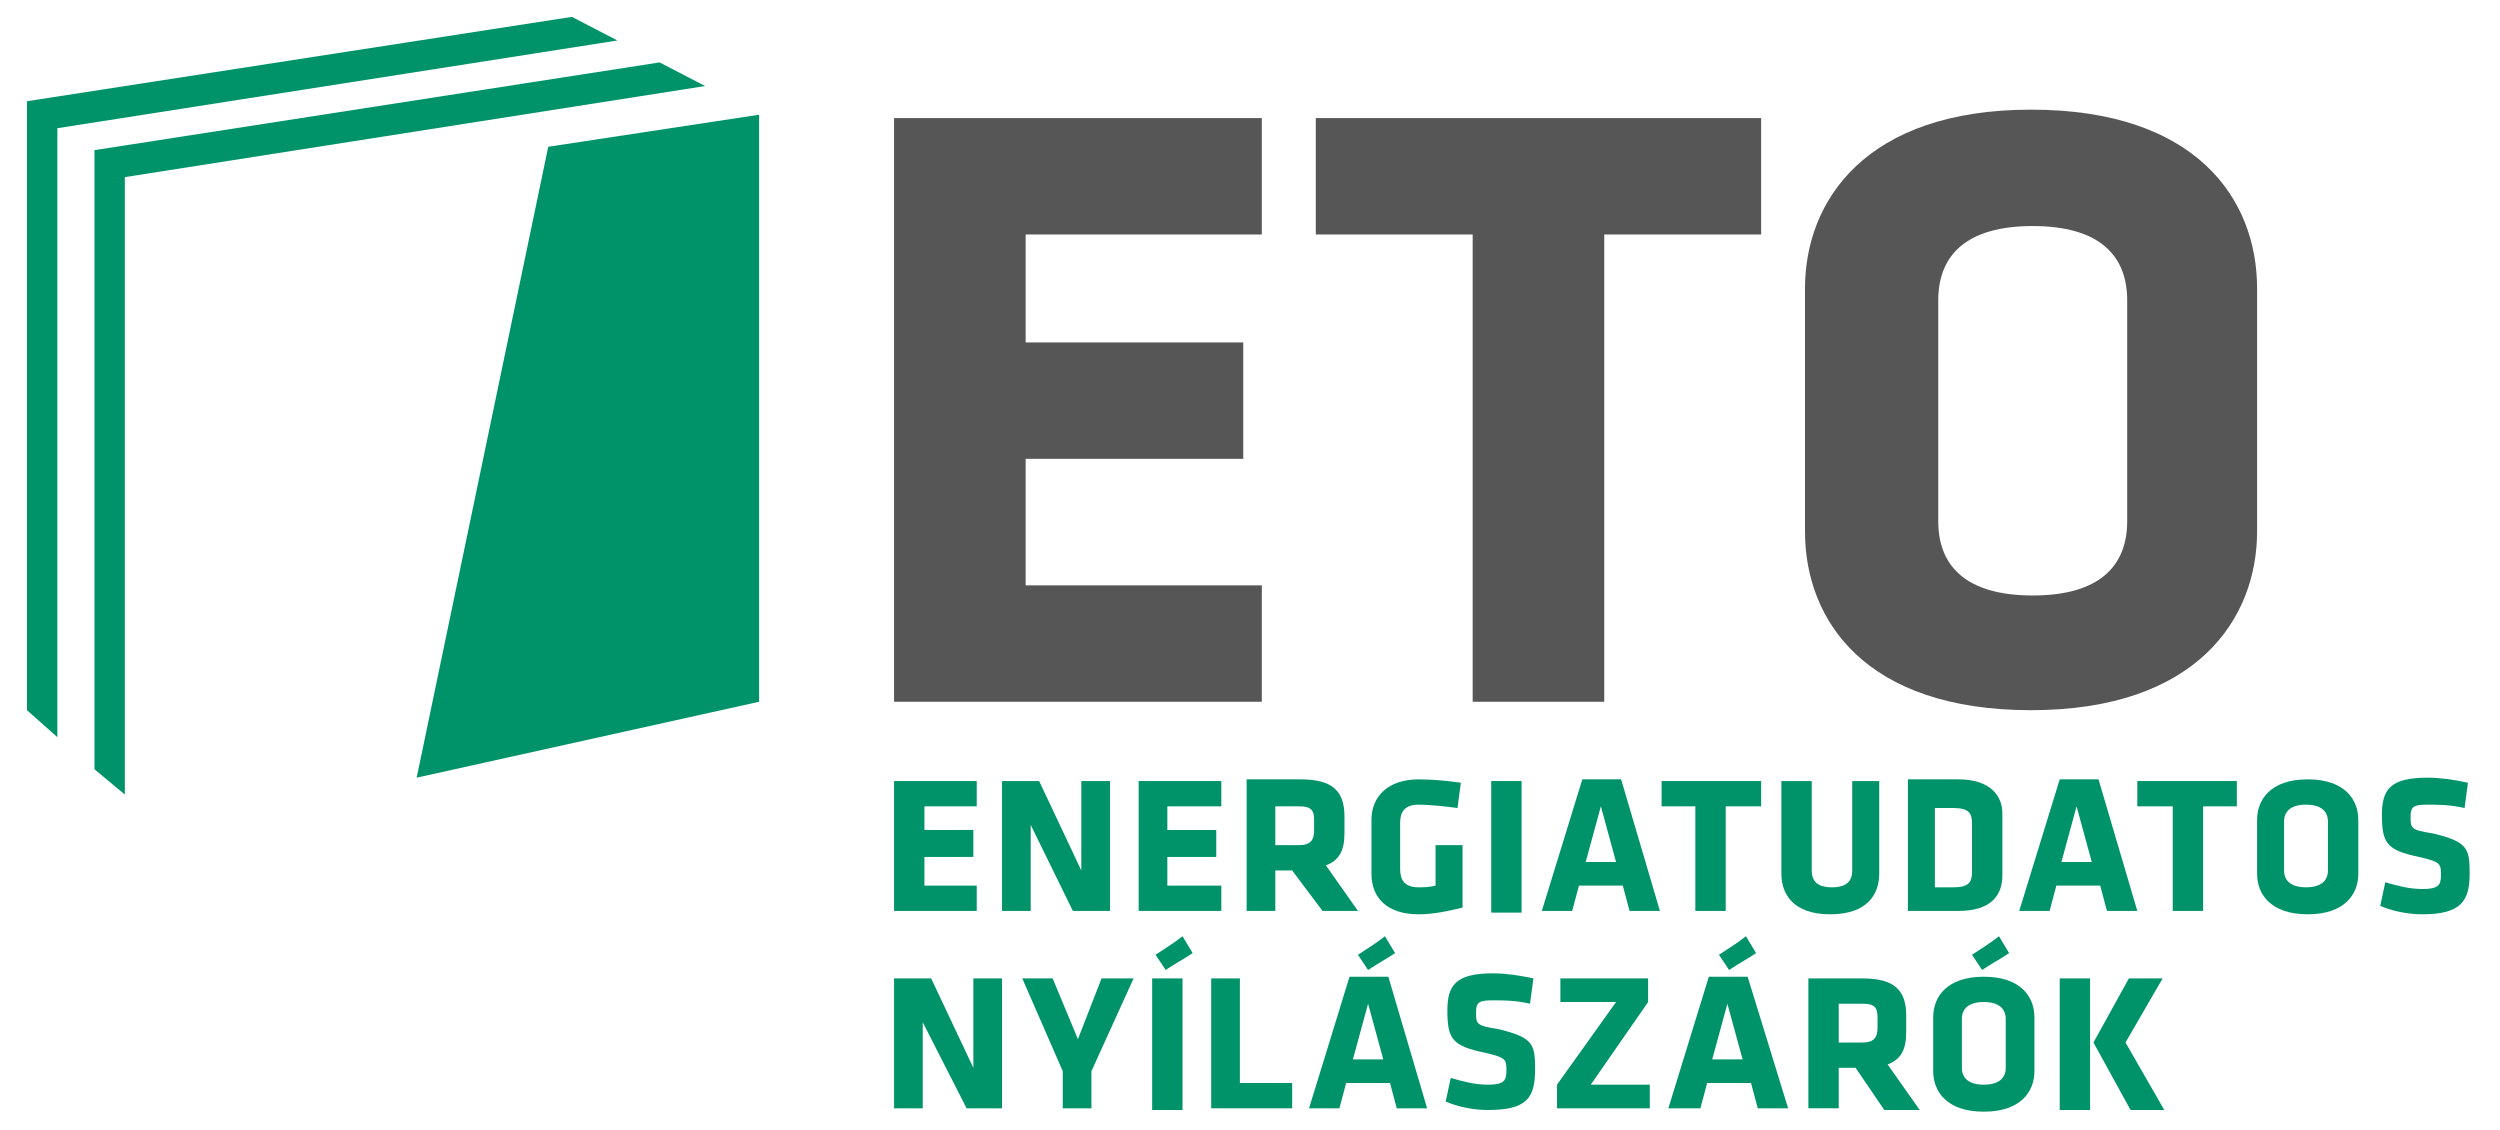
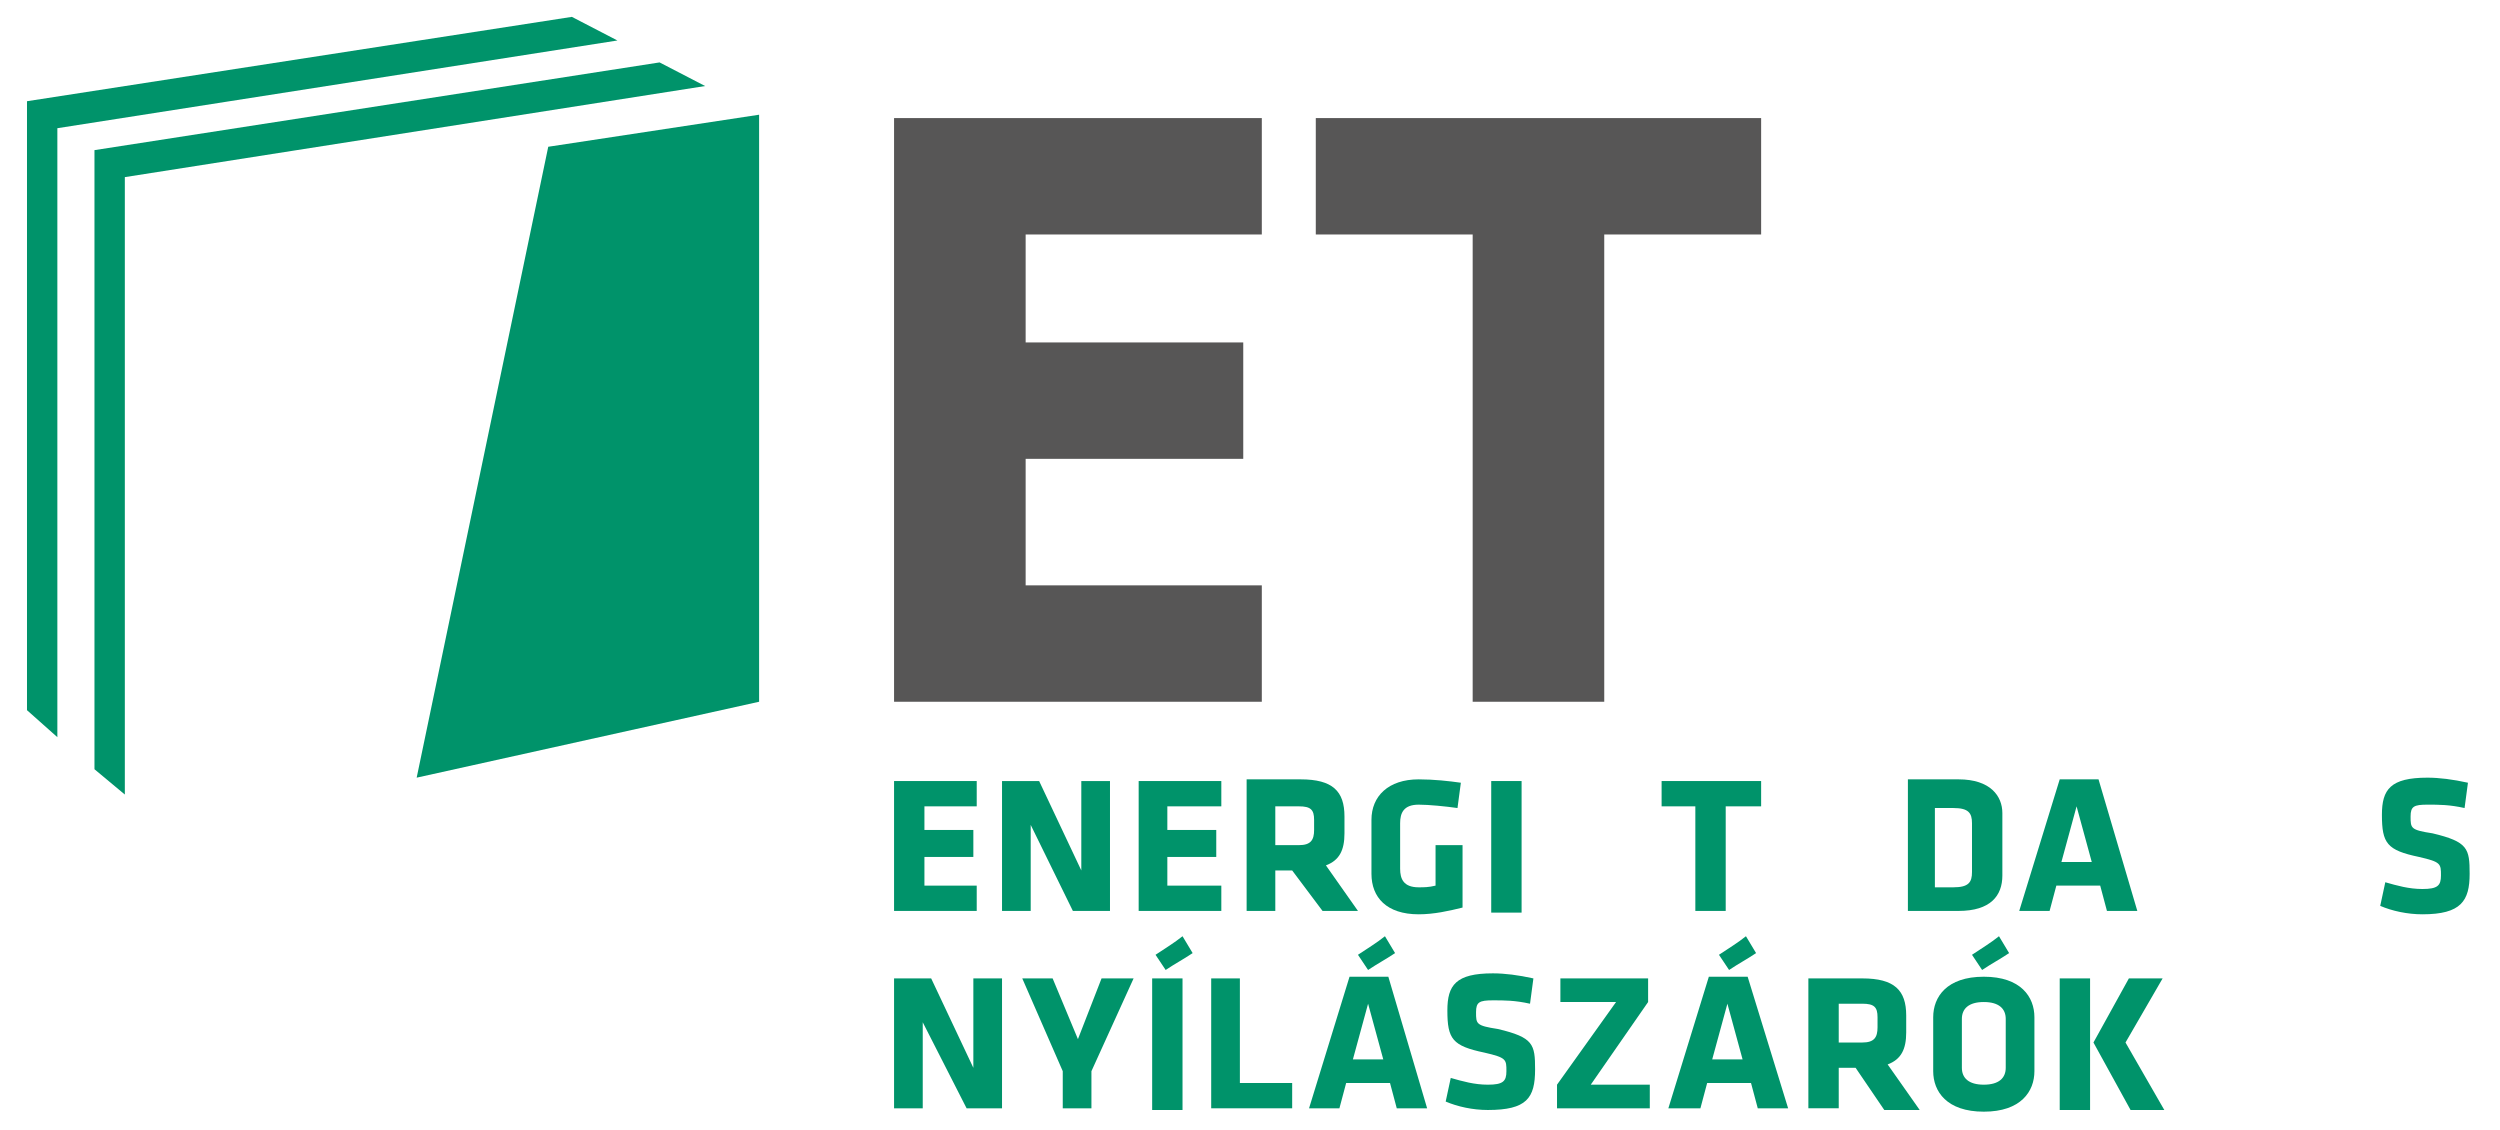
<svg xmlns="http://www.w3.org/2000/svg" version="1.1" id="Layer_1" x="0px" y="0px" viewBox="0 0 148.2 67" style="enable-background:new 0 0 148.2 67;" xml:space="preserve">
  <style type="text/css">
	.st0{fill:#575656;}
	.st1{fill:#00936A;}
</style>
  <g id="XMLID_5_">
    <polygon id="XMLID_140_" class="st0" points="53,41.6 53,7 74.8,7 74.8,13.9 60.8,13.9 60.8,20.3 73.7,20.3 73.7,27.2 60.8,27.2    60.8,34.7 74.8,34.7 74.8,41.6  " />
    <polygon id="XMLID_139_" class="st0" points="95.1,13.9 95.1,41.6 87.3,41.6 87.3,13.9 78,13.9 78,7 104.4,7 104.4,13.9  " />
    <g id="XMLID_135_">
-       <path id="XMLID_136_" class="st0" d="M126.1,17.8c0-2.7-1.7-4.4-5.6-4.4s-5.6,1.7-5.6,4.4v13.1c0,2.7,1.7,4.4,5.6,4.4    s5.6-1.7,5.6-4.4V17.8z M133.8,31.5c0,5.2-3.6,10.6-13.4,10.6S107,36.8,107,31.5V17.1c0-5.2,3.6-10.6,13.4-10.6    s13.4,5.3,13.4,10.6V31.5z" />
-     </g>
+       </g>
    <polygon id="XMLID_134_" class="st1" points="33.9,1 1.6,6 1.6,42.1 3.4,43.7 3.4,7.6 36.6,2.4  " />
    <polygon id="XMLID_85_" class="st1" points="5.6,8.9 5.6,45.6 7.4,47.1 7.4,10.5 41.8,5.1 39.1,3.7  " />
    <polygon id="XMLID_78_" class="st1" points="32.5,8.7 24.7,46.1 45,41.6 45,6.8  " />
    <polygon id="XMLID_73_" class="st1" points="53,54 53,46.3 57.9,46.3 57.9,47.8 54.8,47.8 54.8,49.2 57.7,49.2 57.7,50.8    54.8,50.8 54.8,52.5 57.9,52.5 57.9,54  " />
    <polygon id="XMLID_67_" class="st1" points="61.1,48.9 61.1,54 59.4,54 59.4,46.3 61.6,46.3 64.1,51.6 64.1,46.3 65.8,46.3    65.8,54 63.6,54  " />
    <polygon id="XMLID_63_" class="st1" points="67.5,54 67.5,46.3 72.4,46.3 72.4,47.8 69.2,47.8 69.2,49.2 72.1,49.2 72.1,50.8    69.2,50.8 69.2,52.5 72.4,52.5 72.4,54  " />
    <g id="XMLID_57_">
      <path id="XMLID_60_" class="st1" d="M77.9,48.6c0-0.6-0.2-0.8-0.9-0.8h-1.4v2.3H77c0.7,0,0.9-0.3,0.9-0.9V48.6z M76.6,51.6h-1V54    h-1.7v-7.8h3.2c1.9,0,2.6,0.7,2.6,2.2v1c0,1-0.3,1.6-1.1,1.9l1.9,2.7h-2.1L76.6,51.6z" />
      <path id="XMLID_59_" class="st1" d="M84.1,54.2c-1.9,0-2.8-1-2.8-2.4v-3.2c0-1.4,1-2.4,2.8-2.4c0.9,0,1.8,0.1,2.5,0.2l-0.2,1.5    c-0.7-0.1-1.7-0.2-2.3-0.2c-0.9,0-1.1,0.5-1.1,1.1v2.7c0,0.6,0.2,1.1,1.1,1.1c0.3,0,0.6,0,1-0.1v-2.4h1.6v3.7    C85.9,54,85,54.2,84.1,54.2" />
    </g>
    <rect id="XMLID_54_" x="88.4" y="46.3" class="st1" width="1.8" height="7.8" />
-     <path id="XMLID_51_" class="st1" d="M94,51.1h1.8l-0.9-3.3L94,51.1z M98.4,54h-1.8l-0.4-1.5h-2.6L93.2,54h-1.8l2.4-7.8h2.3L98.4,54   z" />
    <polygon id="XMLID_50_" class="st1" points="102.3,47.8 102.3,54 100.5,54 100.5,47.8 98.5,47.8 98.5,46.3 104.4,46.3 104.4,47.8     " />
    <g id="XMLID_45_">
-       <path id="XMLID_49_" class="st1" d="M111.4,46.3v5.5c0,1.2-0.7,2.4-2.9,2.4s-2.9-1.2-2.9-2.4v-5.5h1.8v5.3c0,0.6,0.3,1,1.2,1    s1.2-0.4,1.2-1v-5.3C109.8,46.3,111.4,46.3,111.4,46.3z" />
      <path id="XMLID_46_" class="st1" d="M116.9,48.8c0-0.6-0.2-0.9-1.1-0.9h-1.1v4.7h1.1c0.9,0,1.1-0.3,1.1-0.9V48.8z M116.1,54h-3    v-7.8h3c1.9,0,2.6,1,2.6,2v3.7C118.7,53.1,118,54,116.1,54" />
    </g>
    <path id="XMLID_42_" class="st1" d="M122.2,51.1h1.8l-0.9-3.3L122.2,51.1z M126.7,54h-1.8l-0.4-1.5h-2.6l-0.4,1.5h-1.8l2.4-7.8h2.3   L126.7,54z" />
-     <polygon id="XMLID_41_" class="st1" points="130.6,47.8 130.6,54 128.8,54 128.8,47.8 126.7,47.8 126.7,46.3 132.6,46.3    132.6,47.8  " />
    <g id="XMLID_36_">
-       <path id="XMLID_38_" class="st1" d="M138,48.7c0-0.6-0.4-1-1.3-1c-0.9,0-1.3,0.4-1.3,1v2.9c0,0.6,0.4,1,1.3,1c0.9,0,1.3-0.4,1.3-1    V48.7z M139.8,51.8c0,1.2-0.8,2.4-3,2.4c-2.2,0-3-1.2-3-2.4v-3.2c0-1.2,0.8-2.4,3-2.4c2.2,0,3,1.2,3,2.4V51.8z" />
      <path id="XMLID_37_" class="st1" d="M143.6,54.2c-0.9,0-1.8-0.2-2.5-0.5l0.3-1.4c0.7,0.2,1.4,0.4,2.2,0.4c0.9,0,1.1-0.2,1.1-0.8    c0-0.7,0-0.8-1.3-1.1c-1.9-0.4-2.2-0.8-2.2-2.5c0-1.5,0.5-2.2,2.7-2.2c0.7,0,1.5,0.1,2.4,0.3l-0.2,1.5c-0.9-0.2-1.5-0.2-2.2-0.2    c-0.8,0-1,0.1-1,0.7c0,0.7,0,0.8,1.3,1c2.1,0.5,2.2,0.9,2.2,2.4C146.4,53.4,145.9,54.2,143.6,54.2" />
    </g>
    <polygon id="XMLID_35_" class="st1" points="54.7,60.6 54.7,65.7 53,65.7 53,58 55.2,58 57.7,63.3 57.7,58 59.4,58 59.4,65.7    57.3,65.7  " />
    <polygon id="XMLID_34_" class="st1" points="64.7,63.5 64.7,65.7 63,65.7 63,63.5 60.6,58 62.4,58 63.9,61.6 65.3,58 67.2,58  " />
    <g id="XMLID_30_">
      <path id="XMLID_31_" class="st1" d="M68.5,56.6c0.6-0.4,1.1-0.7,1.6-1.1l0.6,1c-0.6,0.4-1,0.6-1.6,1L68.5,56.6z M68.3,58h1.8v7.8    h-1.8V58z" />
    </g>
    <polygon id="XMLID_29_" class="st1" points="71.8,65.7 71.8,58 73.5,58 73.5,64.2 76.6,64.2 76.6,65.7  " />
    <g id="XMLID_23_">
      <path id="XMLID_25_" class="st1" d="M80.5,56.6c0.6-0.4,1.1-0.7,1.6-1.1l0.6,1c-0.6,0.4-1,0.6-1.6,1L80.5,56.6z M80.2,62.8H82    l-0.9-3.3L80.2,62.8z M84.6,65.7h-1.8l-0.4-1.5h-2.6l-0.4,1.5h-1.8l2.4-7.8h2.3L84.6,65.7z" />
      <path id="XMLID_24_" class="st1" d="M88.2,65.8c-0.9,0-1.8-0.2-2.5-0.5l0.3-1.4c0.7,0.2,1.4,0.4,2.2,0.4c0.9,0,1.1-0.2,1.1-0.8    c0-0.7,0-0.8-1.3-1.1c-1.9-0.4-2.2-0.8-2.2-2.5c0-1.5,0.5-2.2,2.7-2.2c0.7,0,1.5,0.1,2.4,0.3l-0.2,1.5c-0.9-0.2-1.5-0.2-2.2-0.2    c-0.8,0-1,0.1-1,0.7c0,0.7,0,0.8,1.3,1c2.1,0.5,2.2,0.9,2.2,2.4C91,65.1,90.5,65.8,88.2,65.8" />
    </g>
    <polygon id="XMLID_22_" class="st1" points="94.3,64.3 97.8,64.3 97.8,65.7 92.3,65.7 92.3,64.3 95.8,59.4 92.5,59.4 92.5,58    97.7,58 97.7,59.4  " />
    <g id="XMLID_9_">
-       <path id="XMLID_18_" class="st1" d="M101.9,56.6c0.6-0.4,1.1-0.7,1.6-1.1l0.6,1c-0.6,0.4-1,0.6-1.6,1L101.9,56.6z M101.5,62.8h1.8    l-0.9-3.3L101.5,62.8z M106,65.7h-1.8l-0.4-1.5h-2.6l-0.4,1.5h-1.9l2.4-7.8h2.3L106,65.7z" />
+       <path id="XMLID_18_" class="st1" d="M101.9,56.6c0.6-0.4,1.1-0.7,1.6-1.1l0.6,1c-0.6,0.4-1,0.6-1.6,1L101.9,56.6z M101.5,62.8h1.8    l-0.9-3.3L101.5,62.8z M106,65.7h-1.8l-0.4-1.5h-2.6l-0.4,1.5h-1.9l2.4-7.8h2.3L106,65.7" />
      <path id="XMLID_14_" class="st1" d="M111.3,60.3c0-0.6-0.2-0.8-0.9-0.8H109v2.3h1.4c0.7,0,0.9-0.3,0.9-0.9V60.3z M110,63.3h-1v2.4    h-1.8V58h3.2c1.9,0,2.6,0.7,2.6,2.2v1c0,1-0.3,1.6-1.1,1.9l1.9,2.7h-2.1L110,63.3z" />
      <path id="XMLID_10_" class="st1" d="M116.9,56.6c0.6-0.4,1.1-0.7,1.6-1.1l0.6,1c-0.6,0.4-1,0.6-1.6,1L116.9,56.6z M118.9,60.4    c0-0.6-0.4-1-1.3-1c-0.9,0-1.3,0.4-1.3,1v2.9c0,0.6,0.4,1,1.3,1c0.9,0,1.3-0.4,1.3-1V60.4z M120.6,63.5c0,1.2-0.8,2.4-3,2.4    s-3-1.2-3-2.4v-3.2c0-1.2,0.8-2.4,3-2.4s3,1.2,3,2.4V63.5z" />
    </g>
    <path id="XMLID_6_" class="st1" d="M124.1,61.8l2.1-3.8h2l-2.2,3.8l2.3,4h-2L124.1,61.8z M122.1,58h1.8v7.8h-1.8V58z" />
  </g>
</svg>